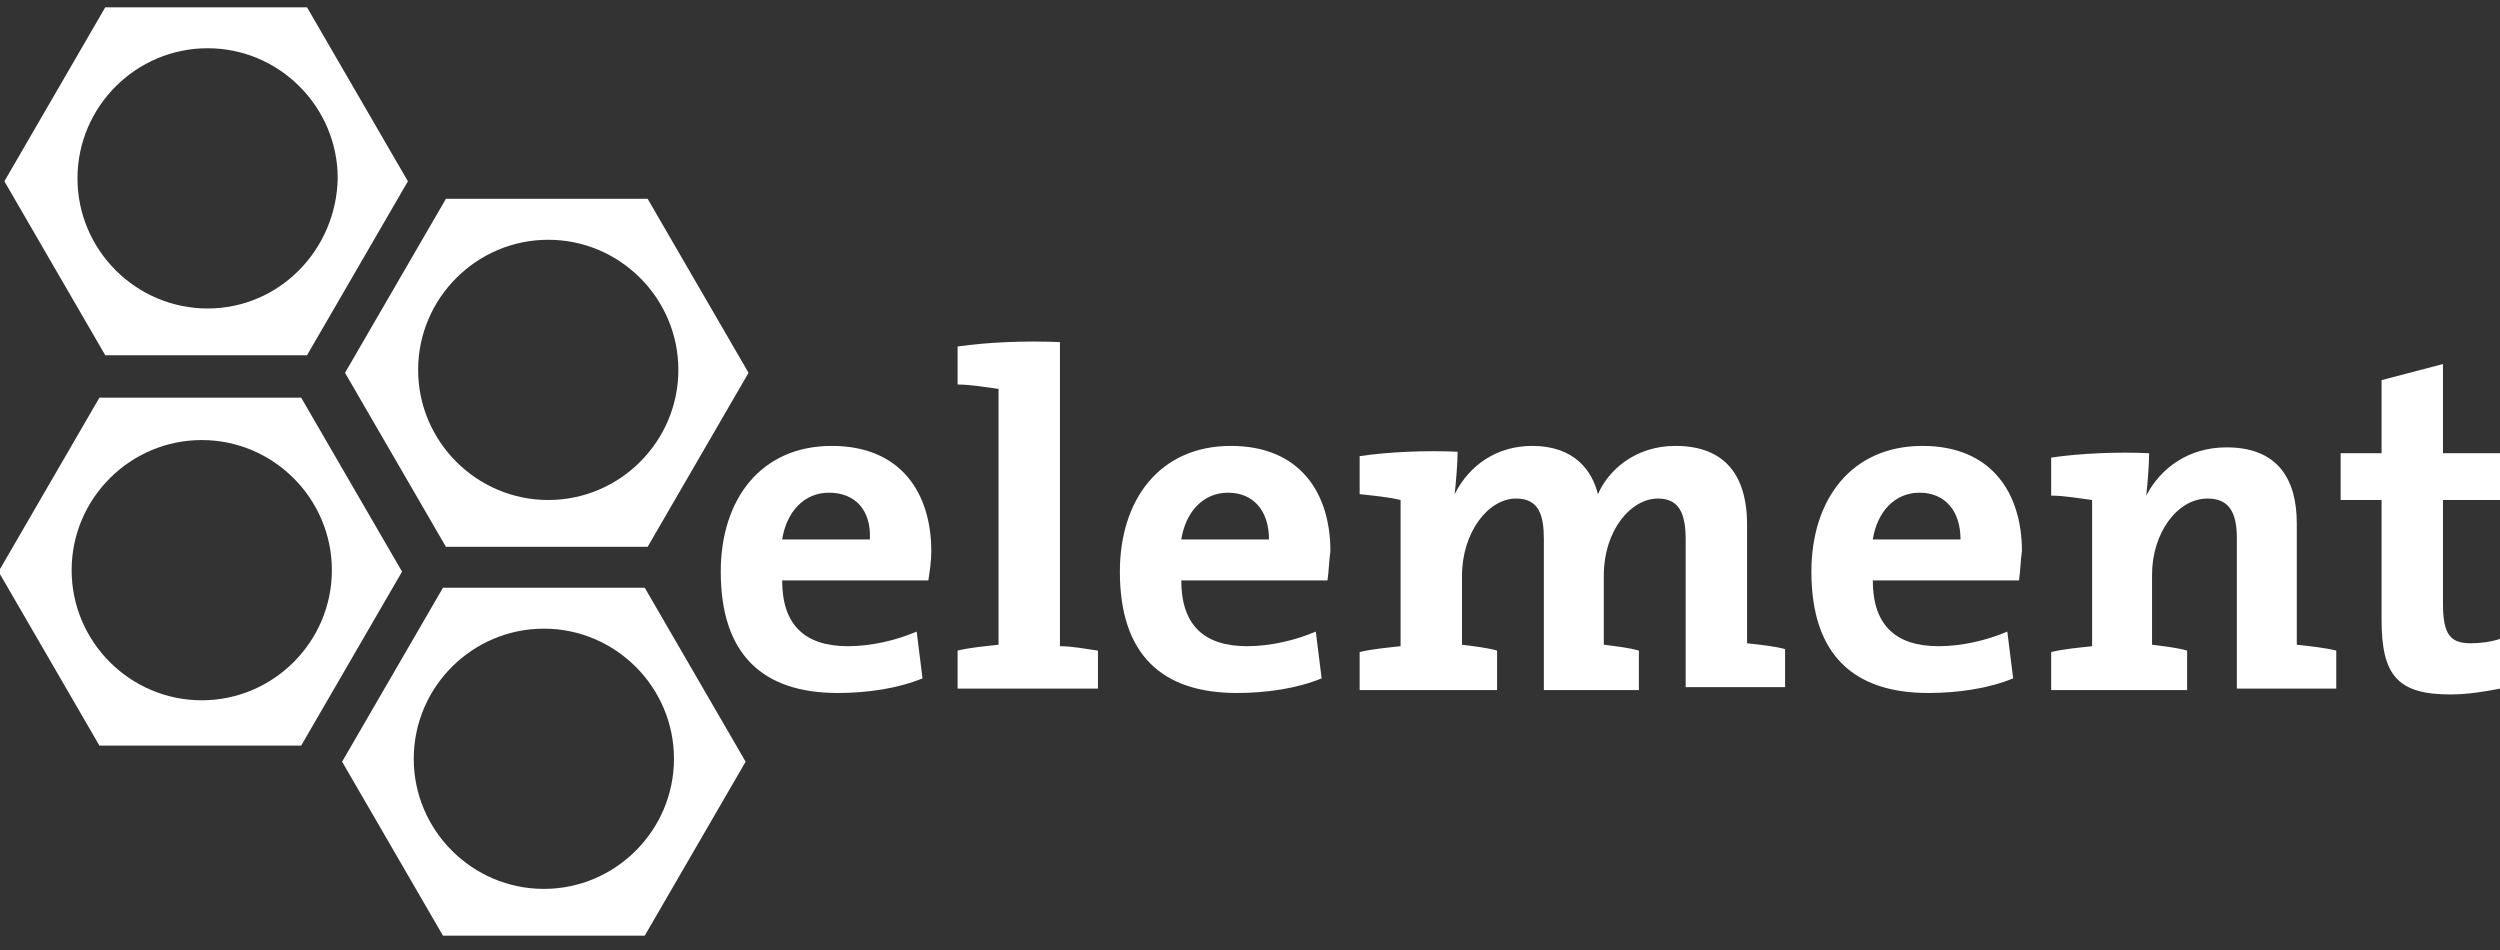
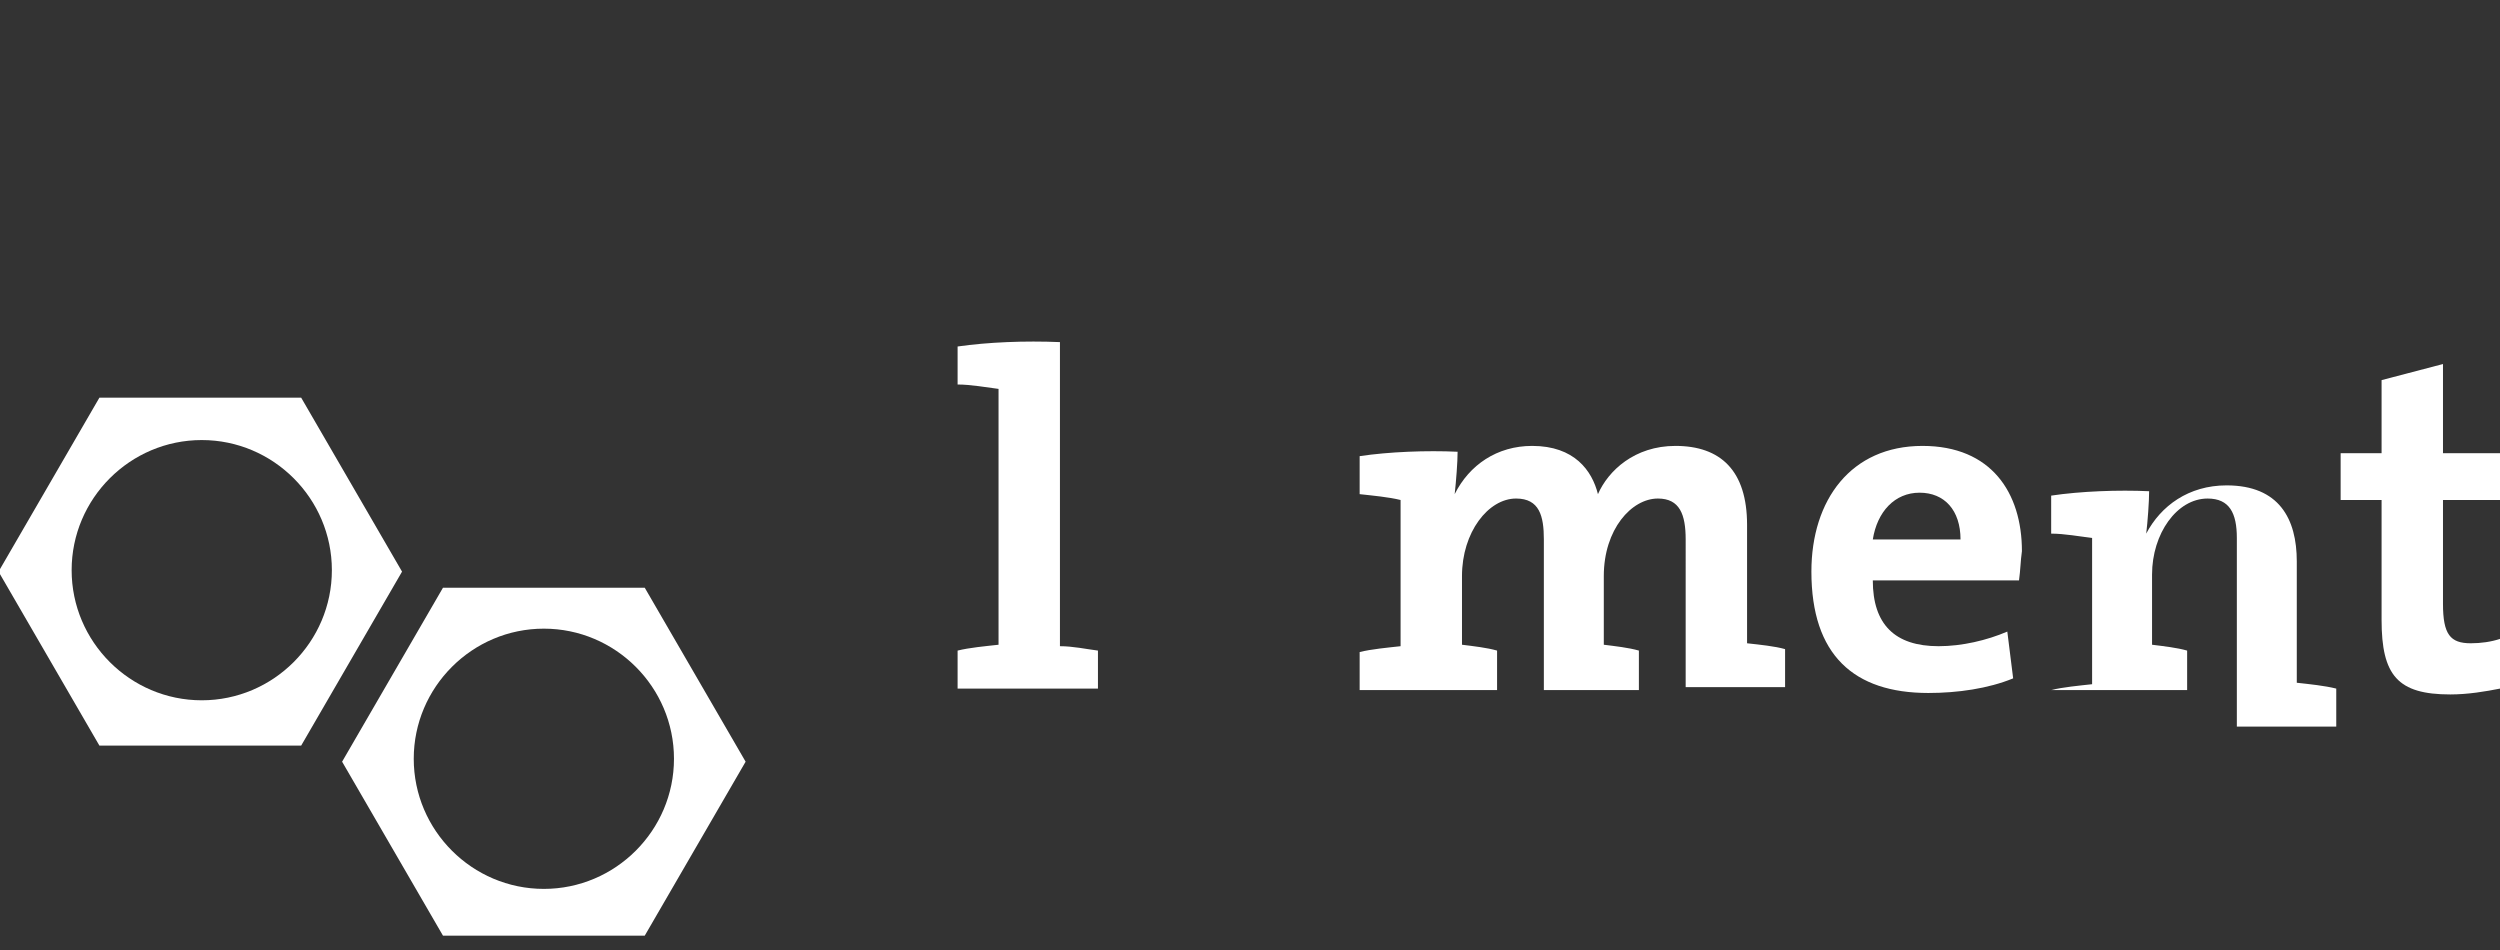
<svg xmlns="http://www.w3.org/2000/svg" id="Layer_1" style="enable-background:new 0 0 171 65;" version="1.1" viewBox="0 0 171 65" x="0px" xml:space="preserve" y="0px">
  <rect x="0" y="0" width="171" height="65" fill="#333333" stroke="none" />
  <style type="text/css">
	.st0{fill:#fff;}
	.st1{fill:#fff;}
</style>
-   <path class="st0" d="M56.7,33.7c-1.7,0-2.9,1.3-3.2,3.2h6C59.6,34.9,58.5,33.7,56.7,33.7 M63.5,39.7h-10c0,3,1.5,4.5,4.5,4.5  c1.6,0,3.3-0.4,4.7-1l0.4,3.2c-1.7,0.7-3.8,1-5.8,1c-5.1,0-8-2.6-8-8.3c0-4.9,2.7-8.6,7.6-8.6c4.7,0,6.8,3.2,6.8,7.2  C63.7,38.4,63.6,39,63.5,39.7" />
  <path class="st0" d="M75.1,44.5v2.6h-9.6v-2.6c0.8-0.2,1.9-0.3,2.8-0.4V26.6c-0.8-0.1-1.9-0.3-2.8-0.3v-2.6c2.1-0.3,4.6-0.4,7-0.3  v20.8C73.4,44.2,74.3,44.4,75.1,44.5" />
-   <path class="st0" d="M84,33.7c-1.7,0-2.9,1.3-3.2,3.2h6C86.8,34.9,85.7,33.7,84,33.7 M90.8,39.7h-10c0,3,1.5,4.5,4.5,4.5  c1.6,0,3.3-0.4,4.7-1l0.4,3.2c-1.7,0.7-3.8,1-5.8,1c-5.1,0-8-2.6-8-8.3c0-4.9,2.7-8.6,7.6-8.6c4.7,0,6.8,3.2,6.8,7.2  C90.9,38.4,90.9,39,90.8,39.7" />
  <path class="st0" d="M115.3,36.9c0-1.7-0.4-2.8-1.9-2.8c-1.8,0-3.7,2.1-3.7,5.3v4.7c0.8,0.1,1.7,0.2,2.4,0.4v2.7h-6.5V36.9  c0-1.6-0.3-2.8-1.9-2.8c-1.9,0-3.7,2.3-3.7,5.3v4.7c0.8,0.1,1.7,0.2,2.4,0.4v2.7H93v-2.6c0.8-0.2,1.9-0.3,2.8-0.4v-10  C95,34,93.9,33.9,93,33.8v-2.6c2-0.3,4.6-0.4,6.7-0.3c0,0.7-0.1,2-0.2,2.9h0c1-2,2.9-3.3,5.3-3.3c2.9,0,4.1,1.7,4.5,3.3  c0.7-1.6,2.5-3.3,5.3-3.3c3.1,0,4.9,1.7,4.9,5.4v8.1c0.9,0.1,1.9,0.2,2.6,0.4v2.6h-6.8V36.9z" />
  <path class="st0" d="M131.3,33.7c-1.7,0-2.9,1.3-3.2,3.2h6C134.1,34.9,133,33.7,131.3,33.7 M138.1,39.7h-10c0,3,1.5,4.5,4.5,4.5  c1.6,0,3.3-0.4,4.7-1l0.4,3.2c-1.7,0.7-3.8,1-5.8,1c-5.1,0-8-2.6-8-8.3c0-4.9,2.7-8.6,7.6-8.6c4.7,0,6.8,3.2,6.8,7.2  C138.2,38.4,138.2,39,138.1,39.7" />
-   <path class="st0" d="M153,36.8c0-1.7-0.5-2.7-2-2.7c-2.1,0-3.8,2.4-3.8,5.2v4.8c0.8,0.1,1.7,0.2,2.4,0.4v2.7h-9.3v-2.6  c0.8-0.2,1.9-0.3,2.8-0.4v-10c-0.8-0.1-1.9-0.3-2.8-0.3v-2.6c2-0.3,4.6-0.4,6.7-0.3c0,0.7-0.1,2.1-0.2,2.9l0,0  c1-1.9,2.9-3.3,5.5-3.3c3.6,0,4.8,2.3,4.8,5.2v8.3c0.9,0.1,1.9,0.2,2.7,0.4v2.6H153V36.8z" />
+   <path class="st0" d="M153,36.8c0-1.7-0.5-2.7-2-2.7c-2.1,0-3.8,2.4-3.8,5.2v4.8c0.8,0.1,1.7,0.2,2.4,0.4v2.7h-9.3c0.8-0.2,1.9-0.3,2.8-0.4v-10c-0.8-0.1-1.9-0.3-2.8-0.3v-2.6c2-0.3,4.6-0.4,6.7-0.3c0,0.7-0.1,2.1-0.2,2.9l0,0  c1-1.9,2.9-3.3,5.5-3.3c3.6,0,4.8,2.3,4.8,5.2v8.3c0.9,0.1,1.9,0.2,2.7,0.4v2.6H153V36.8z" />
  <path class="st0" d="M167.6,47.5c-3.6,0-4.7-1.3-4.7-5.1v-8.2h-2.8V31h2.8v-5l4.2-1.1V31h3.9v3.2h-3.9v7.1c0,2.1,0.5,2.7,1.9,2.7  c0.7,0,1.4-0.1,2-0.3v3.4C170,47.3,168.8,47.5,167.6,47.5" />
-   <path class="st1" d="M14.2,21.1c-4.9,0-8.9-4-8.9-8.9c0-4.9,4-8.9,8.9-8.9c4.9,0,8.9,4,8.9,8.9C23,17.1,19.1,21.1,14.2,21.1 M21,0.5  H7.2L0.3,12.4l6.9,11.9H21l6.9-11.9L21,0.5z" />
-   <path class="st1" d="M37.5,34.2c-4.9,0-8.9-4-8.9-8.9c0-4.9,4-8.9,8.9-8.9s8.9,4,8.9,8.9C46.4,30.2,42.4,34.2,37.5,34.2 M44.3,13.6  H30.5l-6.9,11.9l6.9,11.9h13.8l6.9-11.9L44.3,13.6z" />
  <path class="st1" d="M13.8,47.9c-4.9,0-8.9-4-8.9-8.9c0-4.9,4-8.9,8.9-8.9c4.9,0,8.9,4,8.9,8.9C22.7,43.9,18.7,47.9,13.8,47.9   M20.6,27.2H6.8l-6.9,11.9l6.9,11.9h13.8l6.9-11.9L20.6,27.2z" />
  <path class="st1" d="M37.2,60.8c-4.9,0-8.9-4-8.9-8.9c0-4.9,4-8.9,8.9-8.9c4.9,0,8.9,4,8.9,8.9C46.1,56.8,42.1,60.8,37.2,60.8   M44.1,40.2H30.3l-6.9,11.9l6.9,11.9h13.8l6.9-11.9L44.1,40.2z" />
</svg>